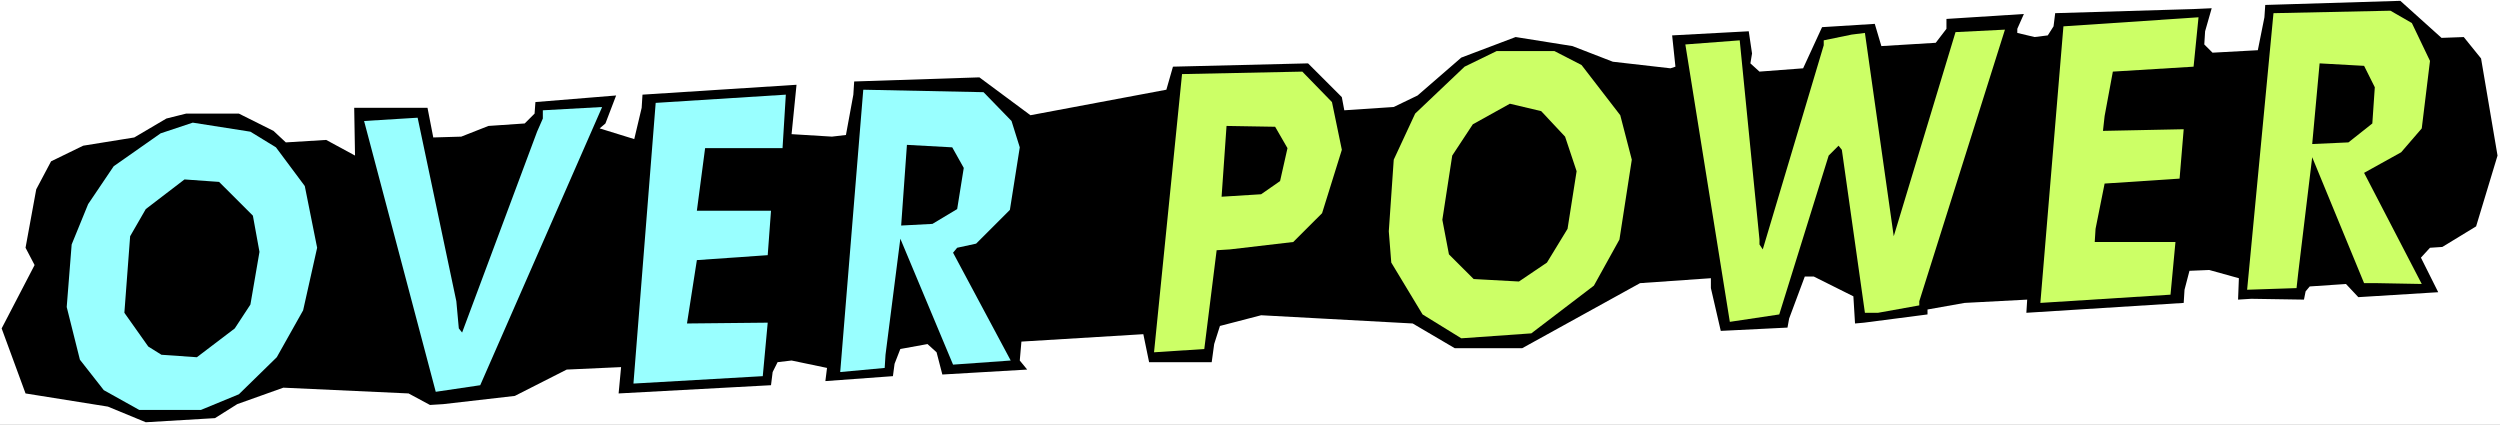
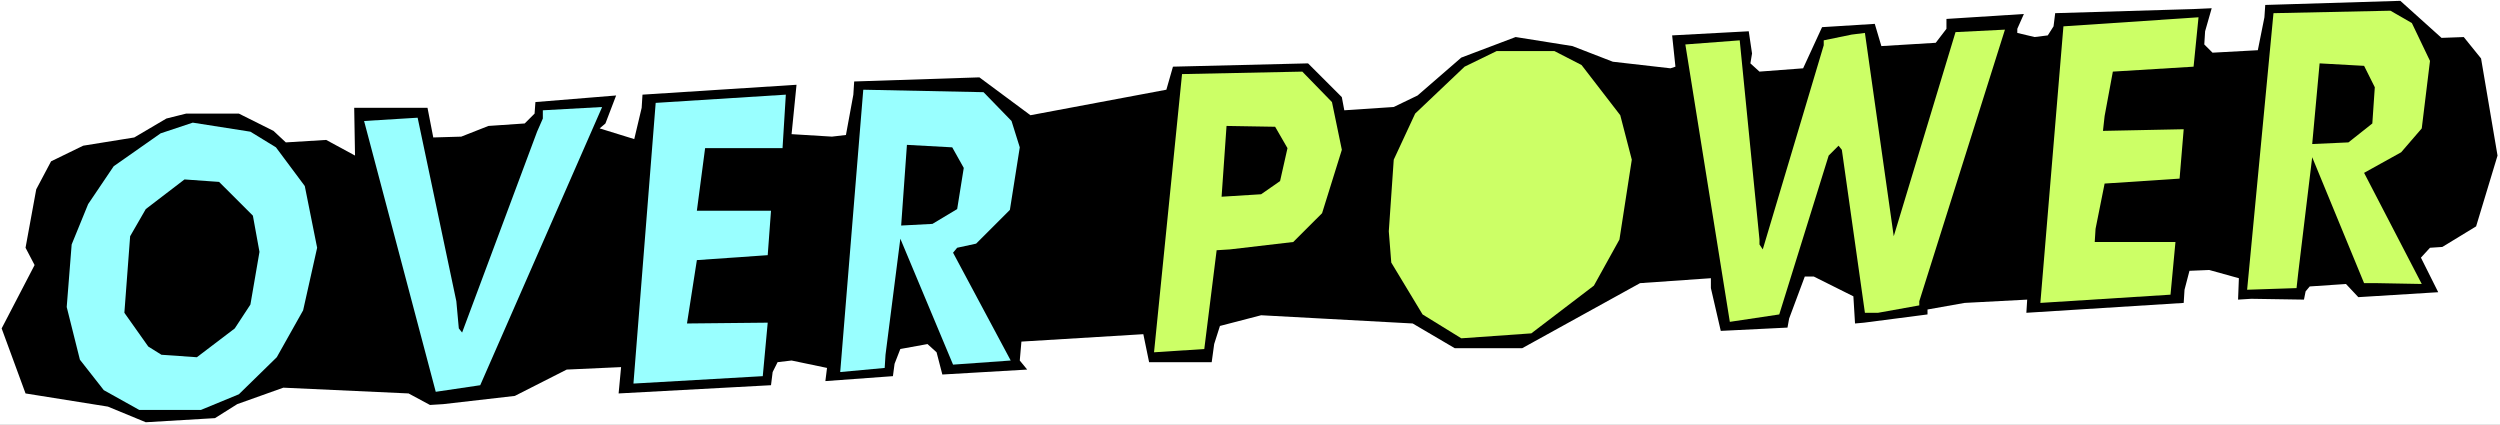
<svg xmlns="http://www.w3.org/2000/svg" xmlns:ns1="http://sodipodi.sourceforge.net/DTD/sodipodi-0.dtd" xmlns:ns2="http://www.inkscape.org/namespaces/inkscape" version="1.0" width="129.766mm" height="22.046mm" id="svg16" ns1:docname="Overpower.wmf">
  <rect width="100%" height="100%" fill="#808080" stroke="none" />
  <ns1:namedview id="namedview16" pagecolor="#ffffff" bordercolor="#000000" borderopacity="0.25" ns2:showpageshadow="2" ns2:pageopacity="0.0" ns2:pagecheckerboard="0" ns2:deskcolor="#d1d1d1" ns2:document-units="mm" />
  <defs id="defs1">
    <pattern id="WMFhbasepattern" patternUnits="userSpaceOnUse" width="6" height="6" x="0" y="0" />
  </defs>
  <path style="fill:#ffffff;fill-opacity:1;fill-rule:evenodd;stroke:none" d="M 0,83.324 H 490.455 V 0 H 0 Z" id="path1" />
  <path style="fill:#000000;fill-opacity:1;fill-rule:evenodd;stroke:none" d="m 53.651,25.675 2.424,2.261 7.918,-0.484 5.656,3.068 -0.162,-9.366 h 14.382 l 1.131,5.813 5.494,-0.161 5.333,-2.099 7.11,-0.484 1.939,-1.938 0.162,-2.261 15.837,-1.292 -2.101,5.49 -1.131,0.969 6.787,2.099 1.454,-6.136 0.162,-2.584 30.219,-1.938 -0.97,9.689 7.918,0.484 2.747,-0.323 1.454,-7.913 0.162,-2.584 24.563,-0.807 10.019,7.428 26.664,-5.006 1.293,-4.521 26.502,-0.646 6.626,6.621 0.485,2.584 9.696,-0.646 4.686,-2.261 8.565,-7.428 10.666,-4.037 11.15,1.776 7.918,3.068 11.312,1.292 0.97,-0.323 -0.646,-6.136 15.029,-0.807 0.646,4.36 -0.323,1.938 1.778,1.615 8.565,-0.646 3.717,-8.074 10.342,-0.646 1.293,4.36 10.666,-0.646 2.101,-2.745 V 3.714 l 15.19,-0.969 -1.293,2.907 v 0.807 l 3.394,0.807 2.586,-0.323 1.131,-1.776 0.323,-2.584 27.149,-0.807 3.555,-0.161 -1.293,4.521 -0.162,2.584 1.616,1.615 8.888,-0.484 1.293,-6.459 0.162,-2.422 26.502,-0.807 8.08,7.267 4.363,-0.161 3.394,4.198 3.232,19.055 -4.202,13.887 -6.626,4.037 -2.424,0.161 -1.778,1.938 3.394,6.782 -15.675,0.969 -2.424,-2.584 -7.11,0.484 -0.808,0.969 -0.323,1.615 -10.342,-0.161 -2.586,0.161 0.162,-4.198 -5.818,-1.615 -3.878,0.161 -0.97,3.714 -0.162,2.584 -30.866,1.938 0.162,-2.584 -12.282,0.646 -7.272,1.292 v 0.969 l -12.443,1.615 -1.778,0.161 -0.323,-5.329 -7.757,-3.876 h -1.778 l -3.07,8.235 -0.323,1.776 -13.09,0.646 -1.939,-8.397 v -1.938 l -13.898,0.969 -23.109,12.757 h -13.251 l -8.242,-4.844 -29.734,-1.615 -8.08,2.099 -1.131,3.553 -0.485,3.553 h -12.282 l -1.131,-5.49 -23.917,1.453 -0.323,3.714 1.454,1.776 -16.645,0.969 -1.131,-4.36 -1.778,-1.615 -5.333,0.969 -1.131,2.907 -0.323,2.422 -13.251,0.969 0.323,-2.584 -6.949,-1.453 -2.747,0.323 -0.97,1.938 -0.323,2.584 -29.896,1.615 0.485,-5.167 -10.666,0.484 -10.181,5.167 -14.059,1.615 -2.586,0.161 -4.202,-2.261 -24.563,-1.13 -9.05,3.23 -4.363,2.745 -13.574,0.807 -7.434,-3.068 L 5.01,77.187 0.323,64.431 6.787,51.997 5.01,48.605 7.11,37.14 l 2.909,-5.49 6.302,-3.068 10.019,-1.615 6.302,-3.714 3.878,-0.969 h 10.342 z" id="path2" />
  <path style="fill:#99ffff;fill-opacity:1;fill-rule:evenodd;stroke:none" d="m 54.136,28.905 5.656,7.59 2.424,12.111 -2.747,12.272 -5.171,9.204 -7.434,7.267 -7.434,3.068 H 27.31 l -6.949,-3.876 -4.686,-5.975 -2.586,-10.335 0.97,-12.272 3.232,-7.913 5.01,-7.428 9.211,-6.459 6.302,-2.099 11.312,1.776 z" id="path3" />
  <path style="fill:#99ffff;fill-opacity:1;fill-rule:evenodd;stroke:none" d="m 89.526,59.102 0.485,5.329 0.646,0.807 14.706,-39.401 1.131,-2.584 v -1.615 l 11.635,-0.646 -23.917,54.58 -8.726,1.292 -14.059,-53.127 10.504,-0.646 z" id="path4" />
  <path style="fill:#99ffff;fill-opacity:1;fill-rule:evenodd;stroke:none" d="m 153.52,29.066 h -15.19 l -1.616,12.272 h 14.544 l -0.646,8.72 -13.898,0.969 -1.939,12.434 15.837,-0.161 -0.97,10.496 -25.371,1.453 4.363,-55.065 25.533,-1.615 z" id="path5" />
  <path style="fill:#99ffff;fill-opacity:1;fill-rule:evenodd;stroke:none" d="m 198.445,23.738 1.616,5.167 -1.939,12.272 -6.626,6.621 -3.717,0.807 -0.808,0.969 11.312,21.154 -11.312,0.807 -10.342,-24.706 -2.909,22.769 -0.162,2.584 -8.726,0.807 4.525,-55.388 23.594,0.484 z" id="path6" />
  <path style="fill:#ccff66;fill-opacity:1;fill-rule:evenodd;stroke:none" d="m 310.272,12.757 7.595,9.85 2.262,8.72 -2.424,15.664 -5.01,9.043 -12.282,9.366 -13.736,0.969 -7.595,-4.683 -6.141,-10.173 -0.485,-6.136 0.97,-14.049 4.202,-9.043 9.696,-9.204 6.302,-3.068 h 11.312 z" id="path7" />
  <path style="fill:#ccff66;fill-opacity:1;fill-rule:evenodd;stroke:none" d="m 261.307,20.024 1.939,9.366 -3.878,12.434 -5.656,5.652 -12.443,1.453 -2.586,0.161 -2.424,19.378 -9.858,0.646 5.494,-54.58 23.594,-0.484 z" id="path8" />
  <path style="fill:#ccff66;fill-opacity:1;fill-rule:evenodd;stroke:none" d="m 345.177,46.991 v 0.969 l 0.646,0.969 L 357.782,8.881 V 7.913 l 5.494,-1.13 2.586,-0.323 5.656,39.886 12.12,-40.047 9.696,-0.484 -16.806,53.288 v 0.807 l -8.08,1.453 h -2.586 l -4.525,-31.973 -0.646,-0.807 -1.939,1.938 -9.696,31.166 -9.696,1.453 -8.726,-54.419 10.666,-0.807 z" id="path9" />
  <path style="fill:#ccff66;fill-opacity:1;fill-rule:evenodd;stroke:none" d="m 430.34,13.08 -15.837,0.969 -1.616,8.72 -0.323,2.907 15.837,-0.323 -0.808,9.689 -14.706,0.969 -1.778,8.881 -0.162,2.584 h 15.837 l -0.97,10.335 -25.533,1.615 4.525,-54.257 26.502,-1.776 z" id="path10" />
  <path style="fill:#ccff66;fill-opacity:1;fill-rule:evenodd;stroke:none" d="m 473.164,4.521 3.555,7.428 -1.616,13.241 -4.04,4.683 -7.272,4.037 11.312,21.8 -8.726,-0.161 h -2.586 l -10.181,-24.706 -2.747,22.769 -0.323,2.907 -9.696,0.323 5.171,-54.257 22.947,-0.484 z" id="path11" />
  <path style="fill:#000000;fill-opacity:1;fill-rule:evenodd;stroke:none" d="m 49.611,42.308 1.293,7.105 -1.778,10.335 -3.07,4.683 -7.434,5.652 -6.949,-0.484 -2.586,-1.615 -4.686,-6.621 1.131,-15.018 3.07,-5.329 7.595,-5.813 6.787,0.484 z" id="path12" />
-   <path style="fill:#000000;fill-opacity:1;fill-rule:evenodd;stroke:none" d="m 307.04,26.806 2.262,6.782 -1.778,11.304 -4.04,6.621 -5.494,3.714 -8.888,-0.484 -4.848,-4.844 -1.293,-6.782 1.939,-12.595 4.04,-6.136 7.272,-4.037 6.141,1.453 z" id="path13" />
  <path style="fill:#000000;fill-opacity:1;fill-rule:evenodd;stroke:none" d="m 189.072,32.942 -1.293,8.074 -4.848,2.907 -6.141,0.323 1.131,-15.825 8.888,0.484 z" id="path14" />
  <path style="fill:#000000;fill-opacity:1;fill-rule:evenodd;stroke:none" d="m 252.581,29.066 -1.454,6.459 -3.717,2.584 -7.757,0.484 0.97,-13.887 9.534,0.161 z" id="path15" />
  <path style="fill:#000000;fill-opacity:1;fill-rule:evenodd;stroke:none" d="m 465.892,17.117 -0.485,7.105 -4.686,3.714 -7.11,0.323 1.454,-15.825 8.726,0.484 z" id="path16" />
</svg>